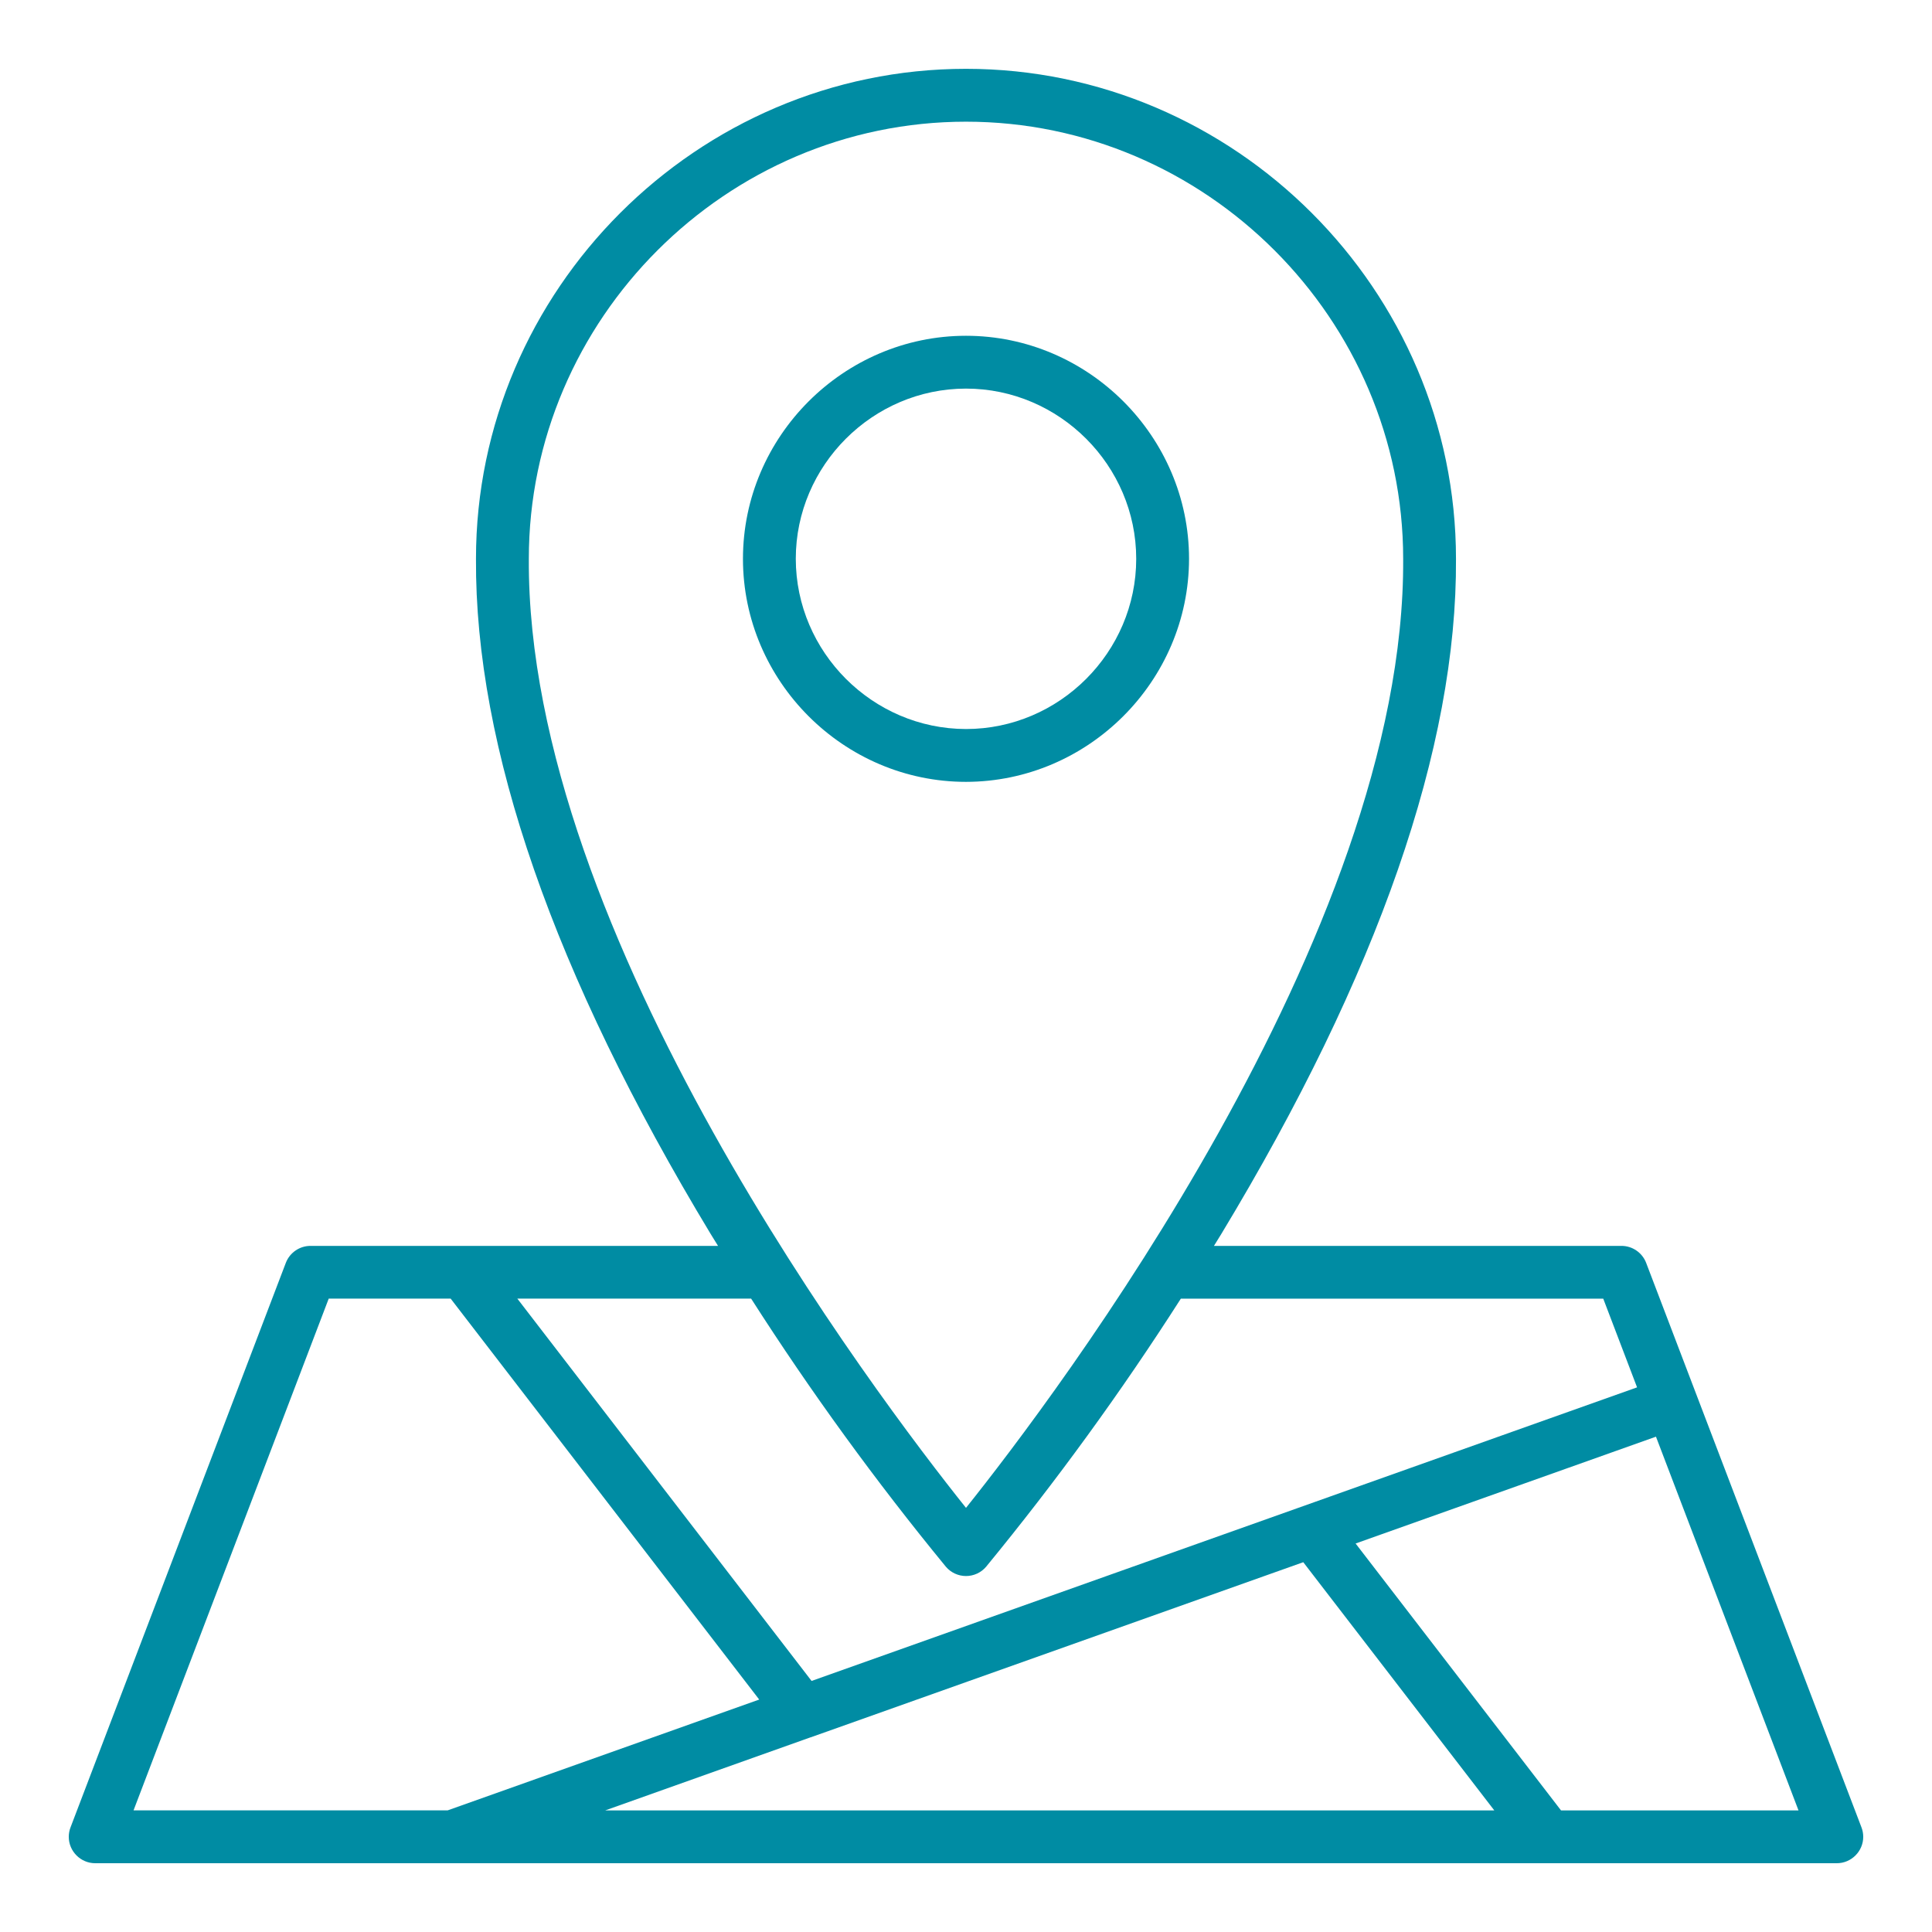
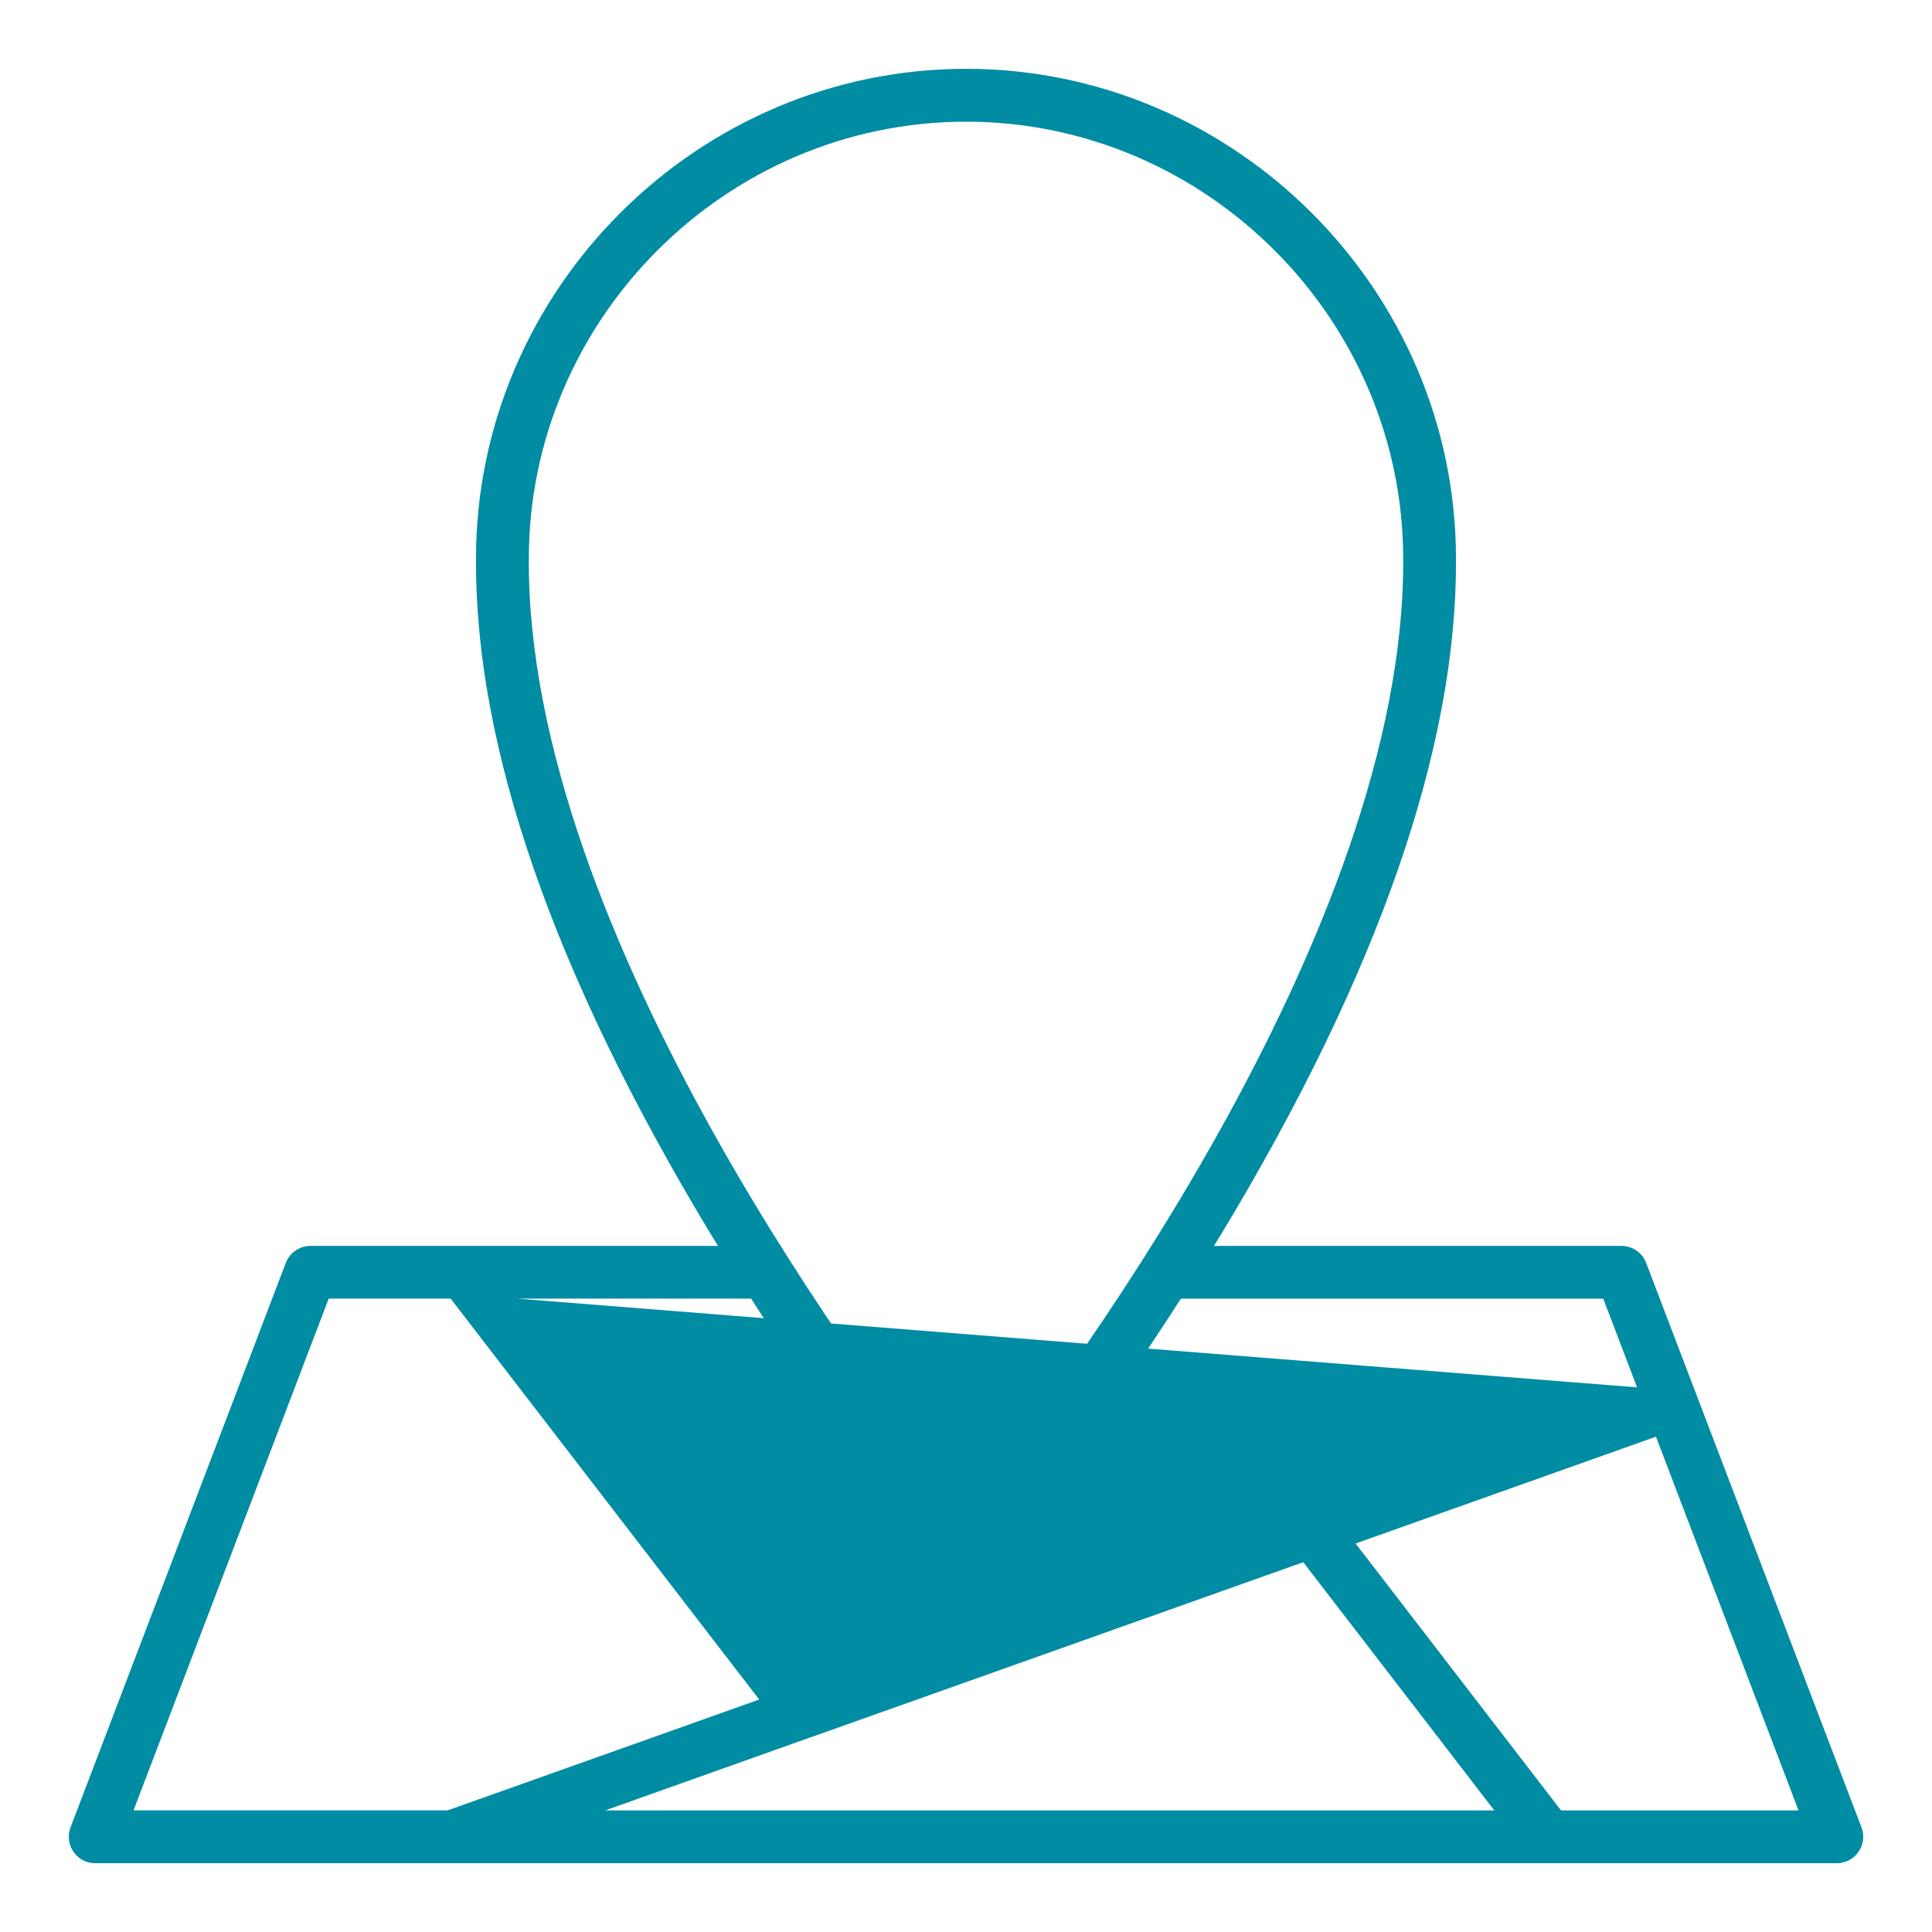
<svg xmlns="http://www.w3.org/2000/svg" width="100%" height="100%" viewBox="0 0 512 512" xml:space="preserve" style="fill-rule:evenodd;clip-rule:evenodd;stroke-linejoin:round;stroke-miterlimit:2;">
  <g>
-     <path d="M315.108,148.084C315.104,115.661 288.423,88.984 256,88.984C223.574,88.984 196.892,115.666 196.892,148.092C196.892,180.518 223.574,207.2 256,207.2C288.414,207.161 315.073,180.498 315.108,148.084ZM210.892,148.084C210.896,123.342 231.258,102.984 256,102.984C280.746,102.984 301.108,123.346 301.108,148.092C301.108,172.838 280.746,193.2 256,193.2C231.262,193.172 210.916,172.822 210.892,148.084Z" style="fill:rgb(0,140,163);fill-rule:nonzero;" />
-     <path d="M493.312,484.276L436.248,334.676C435.214,331.971 432.604,330.173 429.708,330.172L321.708,330.172C322.368,329.096 323.024,328.052 323.684,326.972C365.24,258.172 386.152,197.988 385.852,148.116C385.852,148.109 385.852,148.101 385.852,148.094C385.852,76.857 327.233,18.238 255.996,18.238C184.767,18.238 126.152,76.843 126.14,148.072C125.84,197.988 146.752,258.18 188.308,326.972C188.968,328.064 189.624,329.108 190.284,330.172L82.284,330.172C79.388,330.173 76.778,331.971 75.744,334.676L18.688,484.276C18.381,485.075 18.224,485.924 18.224,486.78C18.224,490.616 21.381,493.772 25.216,493.772C25.22,493.772 25.224,493.772 25.228,493.772L486.772,493.772C486.776,493.772 486.78,493.772 486.784,493.772C490.619,493.772 493.776,490.616 493.776,486.78C493.776,485.924 493.619,485.075 493.312,484.276ZM140.144,148.084C140.155,84.535 192.451,32.248 256,32.248C319.557,32.248 371.856,84.547 371.856,148.104C371.856,148.111 371.856,148.117 371.856,148.124C372.456,247.556 279.496,370.192 256,399.6C232.504,370.204 139.54,247.6 140.144,148.084ZM250.668,415.2C251.997,416.763 253.948,417.665 256,417.665C258.052,417.665 260.003,416.763 261.332,415.2C279.917,392.559 297.148,368.839 312.932,344.164L424.88,344.164L433.84,367.664L215.076,445.468L137.1,344.152L199.06,344.152C214.847,368.832 232.079,392.556 250.668,415.2ZM214.832,460.4L214.872,460.4L345.38,414L396,479.772L160.4,479.772L214.832,460.4ZM87.112,344.152L119.432,344.152L201.2,450.4L118.628,479.768L35.388,479.768L87.112,344.152ZM413.684,479.772L359.248,409.044L438.848,380.736L476.62,479.772L413.684,479.772Z" style="fill:rgb(0,140,163);fill-rule:nonzero;" />
+     <path d="M493.312,484.276L436.248,334.676C435.214,331.971 432.604,330.173 429.708,330.172L321.708,330.172C322.368,329.096 323.024,328.052 323.684,326.972C365.24,258.172 386.152,197.988 385.852,148.116C385.852,148.109 385.852,148.101 385.852,148.094C385.852,76.857 327.233,18.238 255.996,18.238C184.767,18.238 126.152,76.843 126.14,148.072C125.84,197.988 146.752,258.18 188.308,326.972C188.968,328.064 189.624,329.108 190.284,330.172L82.284,330.172C79.388,330.173 76.778,331.971 75.744,334.676L18.688,484.276C18.381,485.075 18.224,485.924 18.224,486.78C18.224,490.616 21.381,493.772 25.216,493.772C25.22,493.772 25.224,493.772 25.228,493.772L486.772,493.772C486.776,493.772 486.78,493.772 486.784,493.772C490.619,493.772 493.776,490.616 493.776,486.78C493.776,485.924 493.619,485.075 493.312,484.276ZM140.144,148.084C140.155,84.535 192.451,32.248 256,32.248C319.557,32.248 371.856,84.547 371.856,148.104C371.856,148.111 371.856,148.117 371.856,148.124C372.456,247.556 279.496,370.192 256,399.6C232.504,370.204 139.54,247.6 140.144,148.084ZM250.668,415.2C251.997,416.763 253.948,417.665 256,417.665C258.052,417.665 260.003,416.763 261.332,415.2C279.917,392.559 297.148,368.839 312.932,344.164L424.88,344.164L433.84,367.664L137.1,344.152L199.06,344.152C214.847,368.832 232.079,392.556 250.668,415.2ZM214.832,460.4L214.872,460.4L345.38,414L396,479.772L160.4,479.772L214.832,460.4ZM87.112,344.152L119.432,344.152L201.2,450.4L118.628,479.768L35.388,479.768L87.112,344.152ZM413.684,479.772L359.248,409.044L438.848,380.736L476.62,479.772L413.684,479.772Z" style="fill:rgb(0,140,163);fill-rule:nonzero;" />
  </g>
</svg>